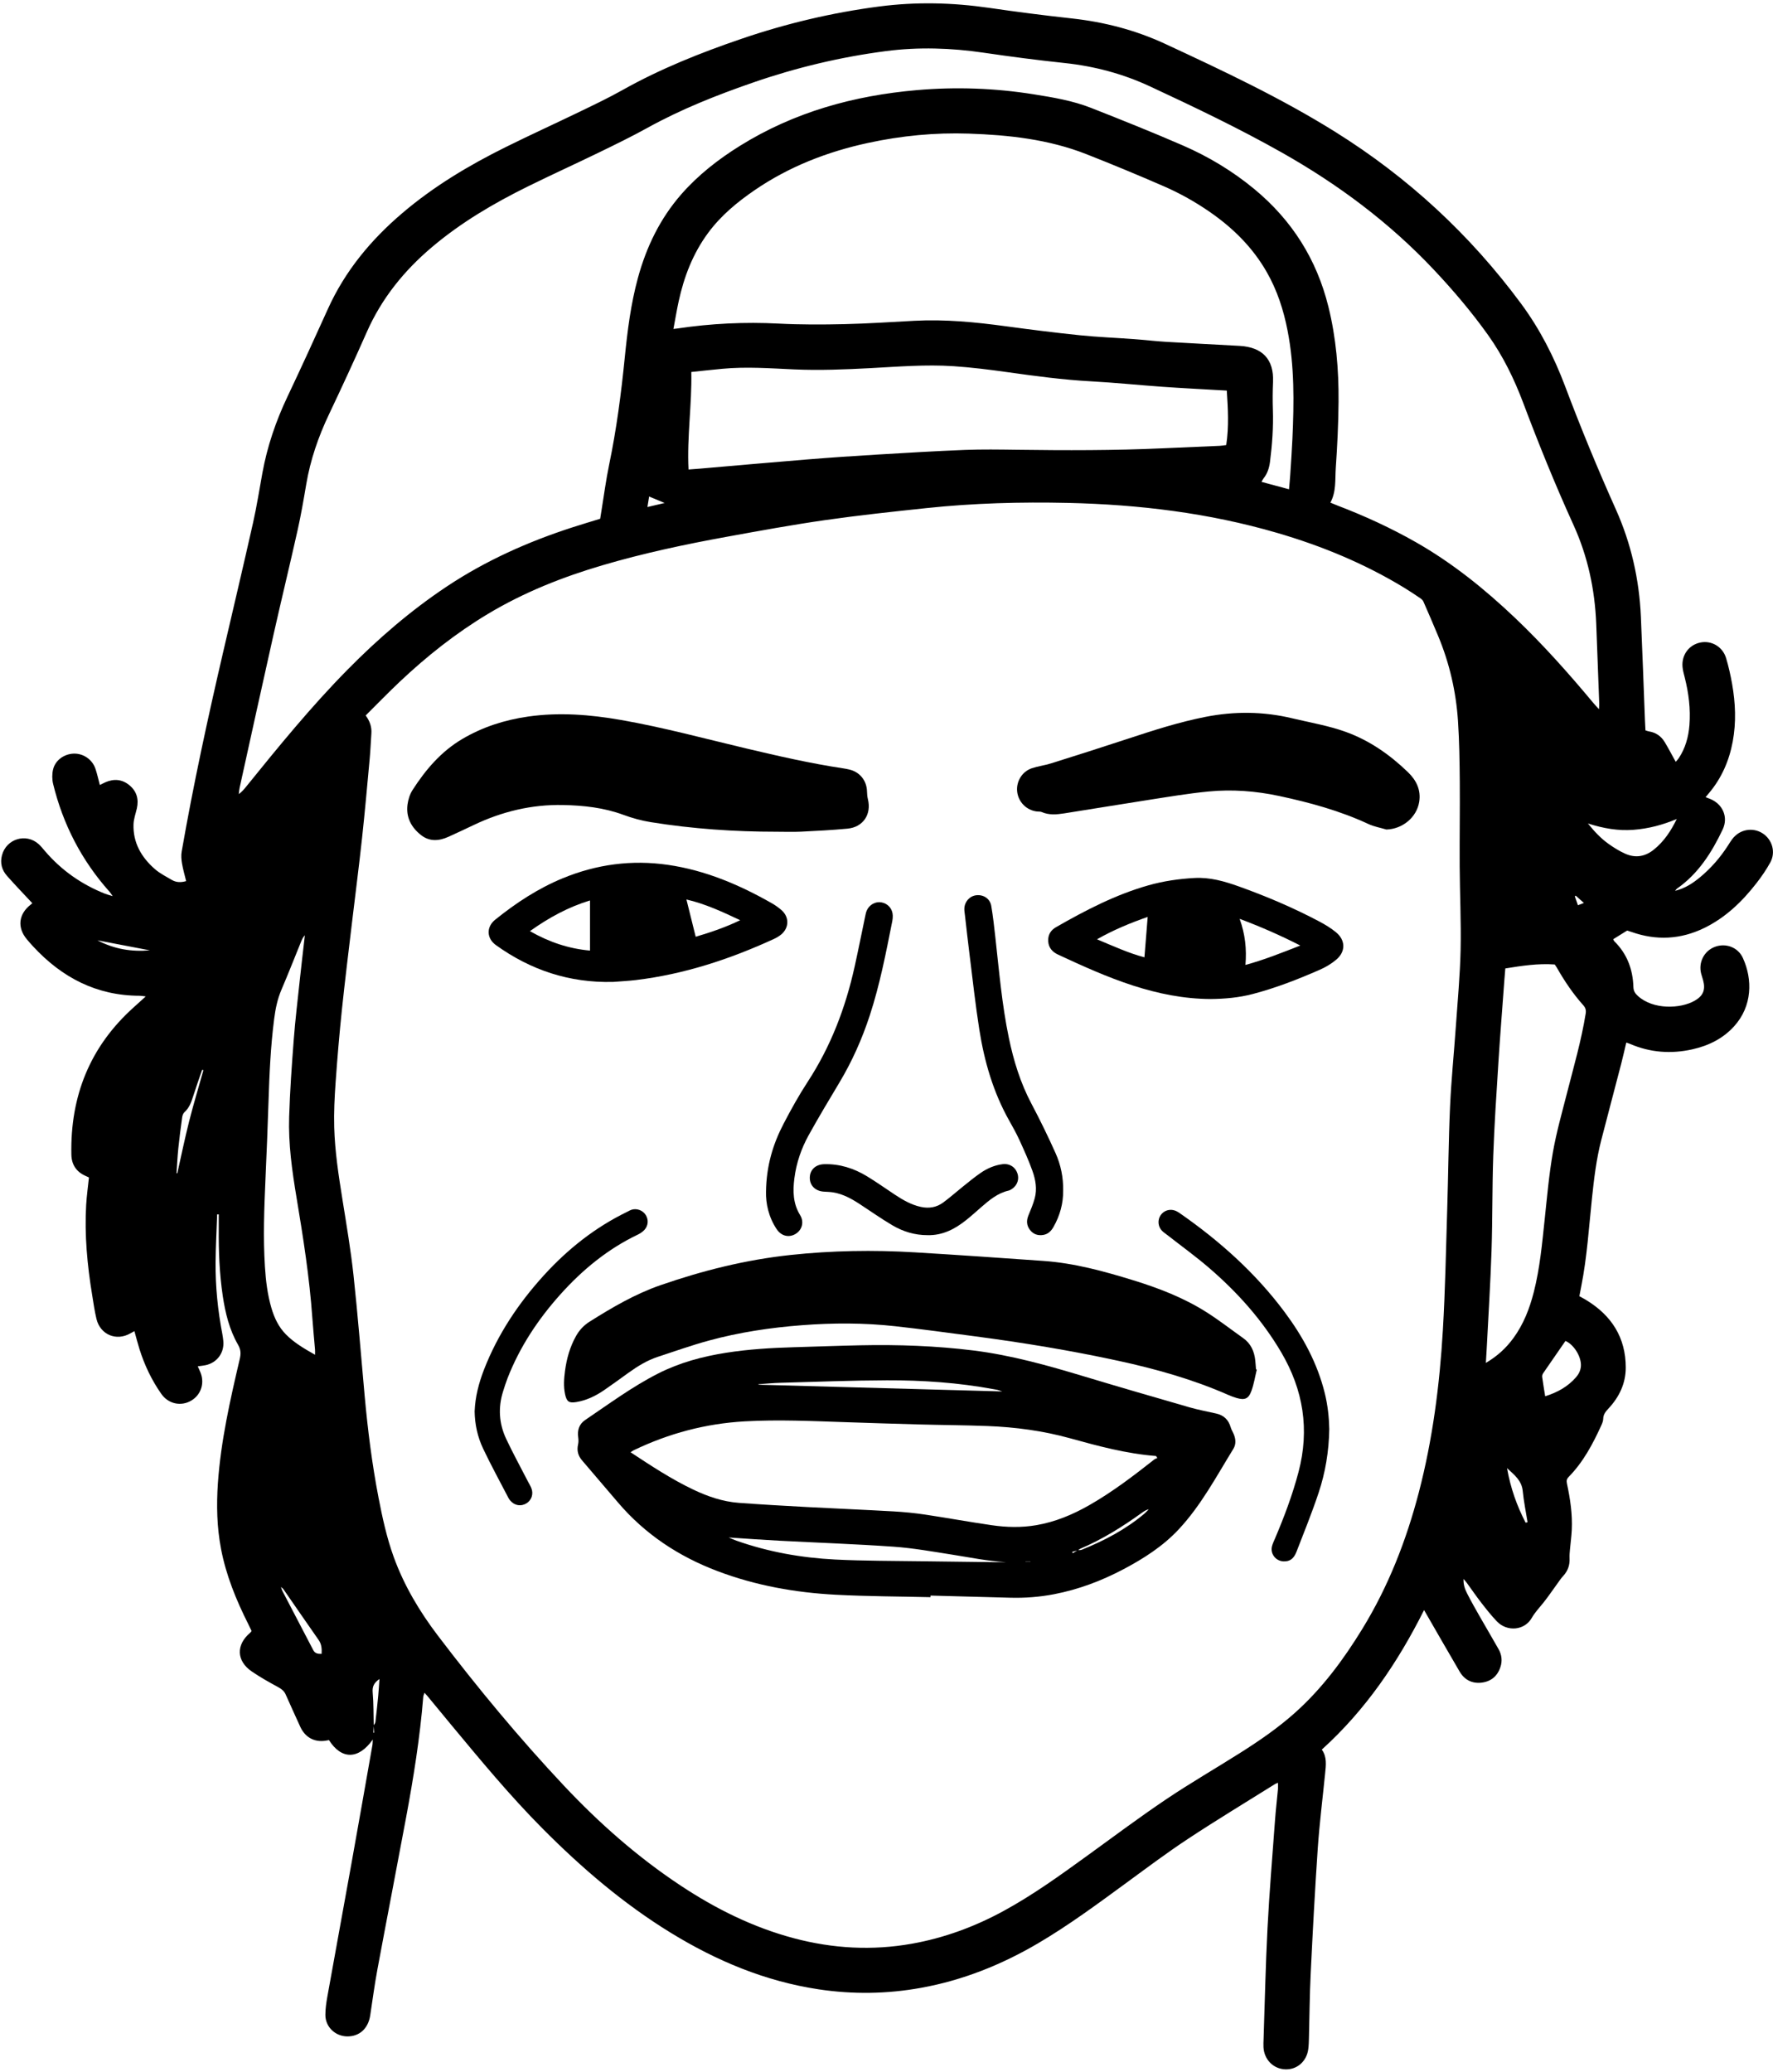
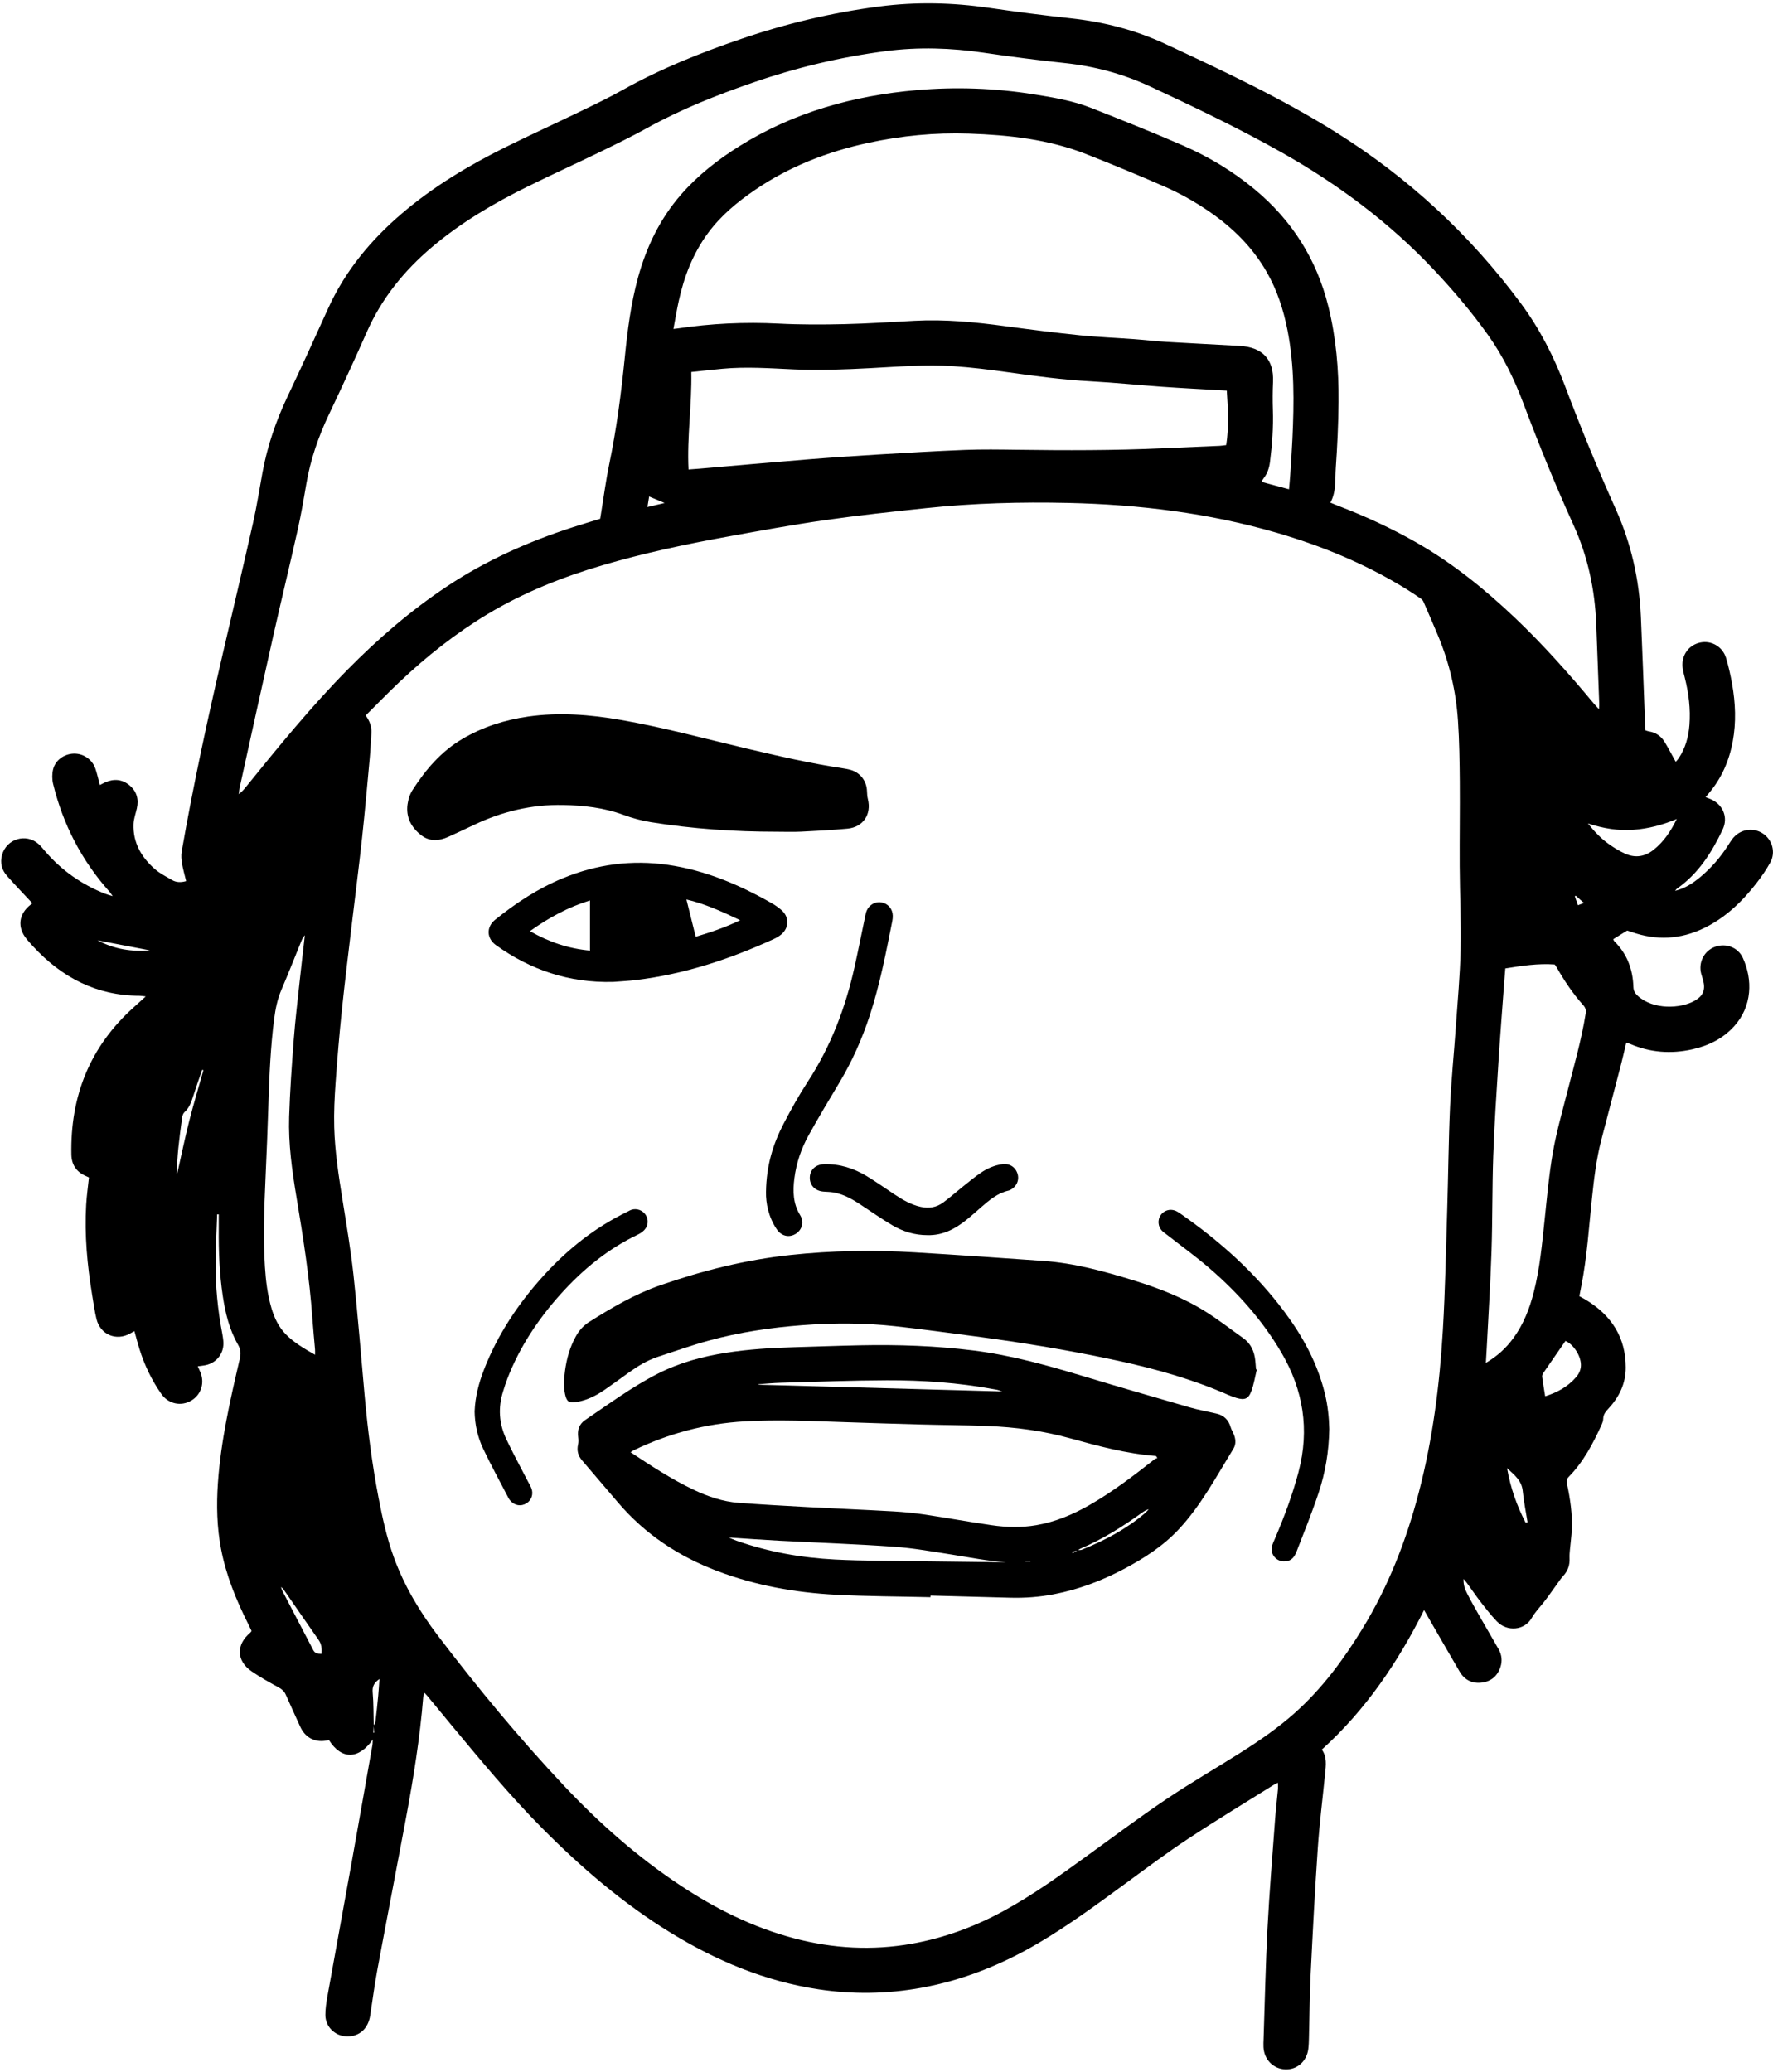
<svg xmlns="http://www.w3.org/2000/svg" width="392" height="458" viewBox="0 0 392 458" fill="none">
  <path d="M48.013 268.444C47.893 271.969 47.695 275.491 47.665 279.016C47.62 284.36 48.15 289.663 49.164 294.914C49.26 295.402 49.317 295.899 49.371 296.395C49.64 298.99 48.016 301.228 45.454 301.772C44.925 301.886 44.383 301.928 43.728 302.021C43.901 302.413 44.045 302.754 44.2 303.092C45.343 305.54 44.541 308.269 42.288 309.6C40.026 310.938 37.234 310.354 35.669 308.125C33.533 305.088 31.953 301.763 30.84 298.224C30.436 296.943 30.11 295.641 29.718 294.247C29.383 294.432 29.095 294.582 28.814 294.743C25.72 296.521 22.162 295.034 21.325 291.539C20.909 289.797 20.663 288.017 20.373 286.248C19.29 279.642 18.664 273.002 19.053 266.299C19.167 264.318 19.451 262.343 19.667 260.279C19.41 260.159 19.152 260.036 18.889 259.92C16.854 259.016 15.825 257.418 15.78 255.228C15.514 242.298 19.885 231.322 29.61 222.624C30.421 221.9 31.223 221.164 32.222 220.26C31.606 220.191 31.244 220.113 30.879 220.113C21.354 220.096 13.682 216.083 7.33 209.216C6.857 208.704 6.396 208.177 5.947 207.645C3.76 205.041 4.089 202.058 6.788 199.964C6.944 199.844 7.087 199.706 7.147 199.655C5.262 197.63 3.362 195.661 1.552 193.614C0.4 192.312 -0.025 190.765 0.445 189.021C1.417 185.415 5.771 184.093 8.548 186.591C9.062 187.055 9.499 187.611 9.951 188.141C13.592 192.387 18.039 195.499 23.228 197.561C23.671 197.737 24.14 197.848 24.921 198.087C24.55 197.576 24.407 197.336 24.224 197.13C18.057 190.23 13.931 182.252 11.743 173.282C11.495 172.258 11.495 171.073 11.743 170.053C12.243 168.018 14.203 166.654 16.303 166.588C18.425 166.522 20.418 167.883 21.109 169.957C21.486 171.085 21.738 172.255 22.076 173.527C22.542 173.294 22.913 173.087 23.302 172.919C25.206 172.094 27.025 172.249 28.629 173.587C30.233 174.924 30.717 176.678 30.256 178.704C29.993 179.865 29.559 181.023 29.52 182.192C29.38 186.274 31.262 189.5 34.23 192.1C35.337 193.069 36.702 193.752 37.985 194.506C38.928 195.059 39.963 195.116 41.157 194.766C40.84 193.461 40.466 192.19 40.245 190.891C40.098 190.026 40.017 189.099 40.167 188.246C42.758 173.374 45.969 158.631 49.386 143.93C51.585 134.472 53.821 125.022 55.951 115.549C56.771 111.907 57.345 108.212 58.016 104.537C59.087 98.669 60.99 93.089 63.548 87.7C66.6 81.266 69.563 74.785 72.495 68.295C76.286 59.902 82.002 53.025 88.959 47.101C95.91 41.179 103.687 36.538 111.835 32.502C117.277 29.805 122.81 27.289 128.28 24.644C131.416 23.127 134.57 21.625 137.607 19.919C145.979 15.215 154.851 11.681 163.909 8.587C173.834 5.197 183.99 2.788 194.4 1.433C202.515 0.377 210.597 0.562 218.688 1.738C224.751 2.621 230.828 3.405 236.917 4.069C244.117 4.853 251.038 6.645 257.585 9.685C270.416 15.643 283.219 21.66 295.248 29.174C311.335 39.222 325.015 51.864 336.293 67.11C340.446 72.721 343.588 78.882 346.039 85.387C349.498 94.573 353.238 103.64 357.254 112.595C360.635 120.136 362.425 128.074 362.79 136.321C363.128 143.939 363.388 151.561 363.687 159.182C363.717 159.921 363.762 160.66 363.801 161.453C364.1 161.543 364.325 161.636 364.555 161.672C366.081 161.911 367.254 162.713 368.041 164.009C368.891 165.409 369.642 166.869 370.492 168.398C370.692 168.162 370.962 167.901 371.162 167.596C372.631 165.379 373.319 162.904 373.523 160.283C373.798 156.719 373.361 153.221 372.488 149.768C372.293 148.996 372.069 148.221 371.997 147.434C371.757 144.789 373.403 142.56 375.917 142.033C378.385 141.516 380.869 142.94 381.629 145.474C382.186 147.33 382.61 149.236 382.952 151.145C383.706 155.391 383.891 159.655 383.095 163.931C382.302 168.18 380.633 172.013 377.832 175.331C377.61 175.592 377.392 175.858 377.093 176.214C377.5 176.37 377.805 176.48 378.107 176.603C380.902 177.743 382.162 180.643 380.872 183.359C378.457 188.452 375.483 193.141 370.743 196.451C370.632 196.528 370.561 196.666 370.348 196.92C372.589 196.361 374.313 195.212 375.917 193.877C378.311 191.887 380.33 189.559 382.018 186.944C382.341 186.441 382.652 185.927 383.014 185.451C384.621 183.33 387.488 182.8 389.687 184.2C391.827 185.565 392.655 188.36 391.408 190.631C390.525 192.241 389.472 193.773 388.344 195.224C385.163 199.314 381.485 202.857 376.755 205.152C371.557 207.672 366.237 207.935 360.794 206.035C360.465 205.921 360.133 205.822 359.747 205.7C358.762 206.313 357.754 206.939 356.673 207.612C356.763 207.779 356.817 207.968 356.937 208.088C359.75 210.861 361.015 214.293 361.135 218.174C361.162 219.066 361.512 219.599 362.149 220.176C365.516 223.216 371.497 223.022 374.687 221.206C376.554 220.14 377.12 218.803 376.551 216.693C376.422 216.212 376.255 215.742 376.126 215.263C375.462 212.761 376.752 210.215 379.13 209.308C381.536 208.393 384.247 209.374 385.333 211.741C387.527 216.52 387.422 222.417 383.421 226.843C380.917 229.614 377.718 231.161 374.148 231.96C369.45 233.01 364.842 232.669 360.387 230.751C360.165 230.655 359.929 230.586 359.561 230.458C359.178 232.062 358.84 233.6 358.445 235.123C356.982 240.763 355.483 246.392 354.025 252.035C352.939 256.245 352.43 260.548 351.976 264.86C351.293 271.35 350.886 277.873 349.618 284.289C349.474 285.016 349.336 285.743 349.187 286.521C349.716 286.817 350.195 287.068 350.656 287.347C356.279 290.752 359.45 295.632 359.444 302.311C359.441 305.806 358.011 308.792 355.65 311.327C355.028 311.997 354.477 312.634 354.462 313.631C354.453 314.109 354.253 314.606 354.049 315.055C352.164 319.199 350.04 323.197 346.811 326.485C346.356 326.949 346.32 327.368 346.446 327.958C347.167 331.327 347.679 334.726 347.511 338.188C347.442 339.627 347.236 341.061 347.11 342.5C347.053 343.137 346.988 343.781 347.02 344.415C347.101 345.941 346.655 347.249 345.605 348.374C345.135 348.877 344.755 349.463 344.348 350.02C343.292 351.465 342.296 352.961 341.174 354.352C340.306 355.43 339.369 356.408 338.66 357.647C337.071 360.424 333.217 360.768 330.958 358.413C329.719 357.123 328.606 355.702 327.505 354.287C326.404 352.871 325.392 351.387 324.336 349.936C324.145 349.673 323.92 349.43 323.582 349.023C323.519 350.328 323.905 351.312 324.369 352.228C325.27 354.002 326.257 355.732 327.242 357.461C328.597 359.84 330.003 362.192 331.344 364.577C332.029 365.801 332.182 367.129 331.742 368.479C331.072 370.535 329.611 371.728 327.496 371.953C325.431 372.171 323.774 371.31 322.72 369.511C320.105 365.047 317.535 360.552 314.854 355.905C309.079 367.414 301.969 377.955 292.244 386.744C293.42 388.368 293.157 390.212 292.974 392.043C292.424 397.546 291.732 403.04 291.352 408.554C290.718 417.803 290.233 427.061 289.781 436.319C289.551 441.047 289.524 445.787 289.398 450.521C289.378 451.317 289.357 452.119 289.258 452.909C288.923 455.632 286.804 457.508 284.204 457.427C281.535 457.346 279.485 455.275 279.347 452.508C279.318 451.912 279.347 451.311 279.371 450.712C279.65 442.54 279.814 434.366 280.239 426.203C280.655 418.192 281.325 410.194 281.912 402.19C282.076 399.954 282.343 397.725 282.546 395.493C282.585 395.068 282.552 394.637 282.552 394.084C282.268 394.2 282.085 394.251 281.93 394.347C275.511 398.366 269.024 402.279 262.701 406.448C258.004 409.545 253.497 412.935 248.952 416.259C242.596 420.909 236.271 425.595 229.466 429.59C221.405 434.321 212.85 437.744 203.628 439.41C196.112 440.769 188.577 440.877 181.013 439.74C169.19 437.965 158.424 433.45 148.304 427.241C137.831 420.817 128.576 412.881 119.941 404.189C112.726 396.926 106.218 389.048 99.686 381.187C97.933 379.077 96.197 376.959 94.45 374.843C94.297 374.658 94.126 374.484 93.848 374.182C93.725 374.589 93.597 374.843 93.576 375.107C92.852 384.107 91.415 393.009 89.764 401.876C87.684 413.04 85.515 424.186 83.441 435.35C82.812 438.728 82.367 442.139 81.846 445.536C81.403 448.426 79.422 450.207 76.705 450.144C74.072 450.081 71.93 448.013 71.939 445.377C71.942 444.04 72.136 442.693 72.373 441.373C74.156 431.421 75.987 421.478 77.774 411.529C79.315 402.95 80.82 394.368 82.334 385.783C82.4 385.418 82.385 385.038 82.418 384.523C79.264 388.982 75.505 389.006 72.732 384.649C72.477 384.694 72.193 384.754 71.909 384.793C69.446 385.14 67.429 384.003 66.373 381.669C65.305 379.311 64.216 376.962 63.174 374.592C62.833 373.814 62.289 373.371 61.547 372.967C59.539 371.872 57.528 370.756 55.646 369.463C52.232 367.114 52.16 363.545 55.358 360.876C55.43 360.816 55.475 360.72 55.619 360.522C55.397 360.062 55.155 359.532 54.895 359.011C52.22 353.697 49.981 348.227 48.862 342.347C47.953 337.563 47.842 332.739 48.174 327.904C48.814 318.574 50.882 309.483 53.004 300.414C53.285 299.211 53.246 298.325 52.621 297.239C50.709 293.915 49.814 290.231 49.251 286.464C48.515 281.521 48.324 276.545 48.366 271.553C48.375 270.518 48.366 269.48 48.366 268.444C48.246 268.444 48.123 268.444 48.004 268.441L48.013 268.444ZM82.606 381.391C82.744 381.148 82.971 380.918 83.001 380.663C83.231 378.742 83.435 376.815 83.618 374.888C83.731 373.694 83.8 372.497 83.899 371.145C82.684 371.971 82.277 372.812 82.397 374.134C82.612 376.549 82.558 378.985 82.627 381.426L82.528 383.003C82.594 383.003 82.66 383.003 82.726 383.003C82.684 382.468 82.645 381.929 82.603 381.393L82.606 381.391ZM80.853 158.15C81.816 159.484 82.208 160.738 82.109 162.141C81.981 163.982 81.909 165.825 81.741 167.662C81.203 173.518 80.685 179.374 80.051 185.218C79.374 191.457 78.567 197.683 77.827 203.916C77.067 210.347 76.263 216.774 75.589 223.216C75.033 228.567 74.578 233.932 74.198 239.3C73.967 242.579 73.803 245.877 73.893 249.159C74.039 254.542 74.868 259.866 75.718 265.183C76.607 270.74 77.552 276.299 78.16 281.889C79.12 290.755 79.814 299.651 80.622 308.532C81.31 316.078 82.25 323.589 83.686 331.031C84.545 335.48 85.506 339.915 87.056 344.188C89.354 350.522 92.783 356.255 96.837 361.585C105.593 373.096 114.815 384.23 124.728 394.769C132.502 403.034 140.979 410.514 150.465 416.792C158.239 421.939 166.5 426.053 175.552 428.453C184.155 430.736 192.856 431.215 201.626 429.653C208.793 428.375 215.54 425.879 221.932 422.393C228.425 418.851 234.401 414.533 240.376 410.206C246.148 406.026 251.858 401.753 257.764 397.776C263.132 394.161 268.752 390.918 274.225 387.456C278.483 384.763 282.627 381.911 286.388 378.539C292.349 373.195 297.05 366.836 301.206 360.056C306.954 350.678 310.913 340.546 313.684 329.933C316.754 318.17 318.295 306.168 319.007 294.067C319.531 285.213 319.692 276.338 319.967 267.469C320.204 259.848 320.258 252.217 320.599 244.602C320.865 238.68 321.47 232.774 321.882 226.858C322.274 221.242 322.804 215.625 322.93 210C323.064 203.827 322.762 197.642 322.726 191.463C322.69 185.233 322.798 179 322.747 172.77C322.708 168.287 322.648 163.796 322.349 159.323C321.918 152.871 320.476 146.62 317.99 140.633C316.921 138.063 315.817 135.507 314.698 132.958C314.569 132.665 314.273 132.41 313.998 132.225C312.801 131.417 311.601 130.609 310.365 129.861C301.58 124.529 292.16 120.648 282.319 117.781C267.247 113.388 251.798 111.521 236.145 111.168C225.672 110.932 215.208 111.216 204.783 112.32C197.306 113.113 189.822 113.912 182.377 114.977C175.133 116.016 167.928 117.338 160.725 118.646C151.464 120.327 142.26 122.287 133.22 124.947C124.351 127.557 115.805 130.947 107.852 135.72C100.769 139.972 94.336 145.076 88.339 150.738C85.808 153.129 83.384 155.633 80.85 158.15H80.853ZM353.526 156.776C353.556 156.187 353.594 155.861 353.582 155.534C353.364 149.658 353.152 143.781 352.918 137.904C352.613 130.307 351.054 122.997 347.894 116.051C343.87 107.206 340.219 98.212 336.796 89.118C334.791 83.789 332.304 78.687 328.98 74.028C325.353 68.947 321.32 64.199 317.047 59.659C307.229 49.222 295.871 40.763 283.429 33.734C273.97 28.39 264.168 23.716 254.326 19.129C248.327 16.331 242.01 14.635 235.4 13.934C229.41 13.303 223.428 12.522 217.467 11.648C210.271 10.592 203.093 10.359 195.866 11.298C185.851 12.6 176.087 14.931 166.554 18.225C158.499 21.008 150.593 24.138 143.11 28.279C139.627 30.206 136.039 31.951 132.457 33.692C127.218 36.239 121.909 38.645 116.685 41.224C109.159 44.937 101.954 49.171 95.515 54.614C89.336 59.836 84.377 65.967 81.086 73.424C78.393 79.528 75.586 85.587 72.726 91.614C70.383 96.551 68.62 101.65 67.708 107.048C67.136 110.435 66.55 113.825 65.802 117.177C64.075 124.903 62.202 132.599 60.466 140.322C57.932 151.594 55.463 162.88 52.974 174.161C52.875 174.61 52.851 175.077 52.791 175.538C53.485 175.035 53.955 174.472 54.416 173.901C61.597 165.023 68.806 156.175 76.837 148.033C83.576 141.198 90.802 134.951 98.806 129.63C107.415 123.909 116.757 119.741 126.565 116.569C128.594 115.914 130.638 115.306 132.697 114.672C132.786 114.116 132.864 113.628 132.942 113.14C133.513 109.651 133.965 106.138 134.686 102.679C136.314 94.863 137.338 86.97 138.134 79.031C138.729 73.083 139.471 67.152 141.06 61.362C142.933 54.539 145.943 48.313 150.623 42.956C154.364 38.678 158.801 35.221 163.604 32.232C175.576 24.779 188.766 21.131 202.704 19.922C211.333 19.174 219.936 19.479 228.491 20.838C232.821 21.526 237.165 22.247 241.259 23.86C248.066 26.541 254.865 29.255 261.573 32.175C267.253 34.65 272.546 37.84 277.343 41.81C285.637 48.678 291.104 57.307 293.698 67.777C295.413 74.698 296.002 81.736 295.946 88.825C295.907 93.705 295.67 98.592 295.332 103.463C295.156 106.006 295.47 108.655 294.141 111.108C294.749 111.357 295.245 111.569 295.748 111.764C301.712 114.044 307.502 116.698 313.052 119.858C321.116 124.451 328.277 130.229 334.983 136.602C341.171 142.485 346.832 148.856 352.293 155.406C352.628 155.81 352.993 156.187 353.52 156.77L353.526 156.776ZM284.994 108.152C285.09 107.027 285.191 106.042 285.257 105.055C285.431 102.371 285.622 99.684 285.745 96.997C286.113 88.972 286.218 80.952 284.662 73.014C283.776 68.49 282.367 64.151 280.063 60.129C276.93 54.653 272.564 50.356 267.408 46.801C264.24 44.617 260.888 42.735 257.375 41.203C251.672 38.719 245.924 36.329 240.134 34.057C231.815 30.793 223.048 29.838 214.209 29.536C206.713 29.279 199.28 30.003 191.937 31.589C182.94 33.534 174.493 36.807 166.862 42.026C162.981 44.683 159.385 47.66 156.56 51.484C153.212 56.021 151.24 61.144 150.052 66.598C149.621 68.576 149.295 70.575 148.891 72.715C149.334 72.664 149.567 72.643 149.8 72.607C157.215 71.5 164.654 71.141 172.156 71.53C176.979 71.778 181.824 71.763 186.653 71.652C191.833 71.536 197.009 71.186 202.183 70.91C208.933 70.551 215.618 71.201 222.297 72.107C227.773 72.849 233.258 73.543 238.754 74.109C242.716 74.516 246.705 74.665 250.682 74.959C253.066 75.135 255.442 75.422 257.83 75.566C263.252 75.892 268.68 76.144 274.102 76.458C279.081 76.745 281.684 79.399 281.457 84.45C281.364 86.488 281.352 88.538 281.421 90.578C281.55 94.426 281.277 98.248 280.793 102.06C280.619 103.415 280.227 104.684 279.347 105.767C279.177 105.977 279.069 106.24 278.914 106.518C280.936 107.063 282.854 107.58 284.997 108.158L284.994 108.152ZM152.221 103.783C153.185 103.711 154.022 103.655 154.86 103.583C162.703 102.909 170.546 102.2 178.391 101.566C183.556 101.147 188.73 100.797 193.903 100.486C200.37 100.097 206.839 99.711 213.311 99.456C217.144 99.307 220.986 99.367 224.825 99.421C235.595 99.567 246.358 99.588 257.121 99.094C261.304 98.903 265.487 98.738 269.67 98.553C270.149 98.532 270.622 98.442 271.11 98.382C271.735 94.277 271.496 90.33 271.235 86.338C270.685 86.308 270.293 86.29 269.898 86.266C265.619 86.015 261.337 85.803 257.061 85.501C251.792 85.129 246.534 84.582 241.262 84.295C235.032 83.957 228.868 83.128 222.701 82.26C218.757 81.706 214.795 81.213 210.825 80.946C204.696 80.533 198.571 81.054 192.449 81.377C186.824 81.673 181.204 81.907 175.564 81.655C170.291 81.419 165.007 81.024 159.726 81.518C157.461 81.73 155.198 81.985 152.846 82.227C152.99 89.471 151.868 96.536 152.227 103.777L152.221 103.783ZM328.519 301.267C331.114 299.738 333.02 297.945 334.594 295.797C336.838 292.733 338.181 289.265 339.112 285.62C340.473 280.291 340.958 274.833 341.536 269.384C342.056 264.483 342.487 259.557 343.337 254.71C344.118 250.258 345.366 245.886 346.485 241.499C347.963 235.712 349.633 229.973 350.584 224.06C350.71 223.273 350.545 222.756 350.04 222.19C347.768 219.656 345.889 216.843 344.205 213.893C344.061 213.641 343.885 213.411 343.741 213.198C340.01 212.932 336.44 213.489 332.816 214.072C332.738 215.006 332.664 215.843 332.604 216.684C332.158 222.795 331.667 228.905 331.278 235.018C330.844 241.828 330.392 248.642 330.15 255.461C329.902 262.481 330 269.516 329.767 276.539C329.528 283.708 329.07 290.869 328.705 298.035C328.654 299.019 328.591 300.004 328.516 301.267H328.519ZM69.656 299.474C69.656 298.921 69.677 298.624 69.653 298.337C69.458 296.006 69.222 293.675 69.057 291.341C68.426 282.388 67.034 273.54 65.559 264.698C64.575 258.8 63.74 252.864 63.928 246.87C64.108 241.2 64.506 235.53 64.94 229.871C65.278 225.455 65.808 221.053 66.28 216.645C66.633 213.339 67.028 210.038 67.405 206.735C67.046 207.118 66.816 207.549 66.633 207.995C65.167 211.589 63.755 215.206 62.226 218.776C61.331 220.867 60.894 223.037 60.61 225.266C59.829 231.352 59.557 237.469 59.362 243.594C59.186 249.27 58.946 254.943 58.695 260.617C58.411 267.089 58.159 273.561 58.575 280.034C58.773 283.113 59.138 286.183 60.017 289.16C60.661 291.338 61.606 293.343 63.228 294.983C65.032 296.808 67.211 298.083 69.653 299.471L69.656 299.474ZM370.722 181.034C367.631 182.345 364.477 183.174 361.177 183.428C357.823 183.686 354.57 183.147 351.081 182.028C352.544 183.85 353.918 185.292 355.53 186.459C356.73 187.327 358.017 188.132 359.367 188.728C361.599 189.715 363.729 189.359 365.656 187.806C367.915 185.99 369.459 183.641 370.722 181.034ZM341.628 308.643C344.384 307.784 346.634 306.503 348.43 304.465C349.04 303.771 349.438 302.984 349.522 302.06C349.71 299.965 347.975 297.194 346.114 296.413C344.459 298.804 342.816 301.162 341.195 303.535C341.042 303.759 340.928 304.091 340.964 304.349C341.147 305.725 341.383 307.093 341.628 308.64V308.643ZM62.106 350.792C62.268 351.234 62.328 351.465 62.432 351.668C64.703 356.025 66.987 360.376 69.249 364.739C69.668 365.546 70.317 365.594 71.11 365.576C71.17 364.409 71.086 363.422 70.439 362.503C67.818 358.763 65.233 354.996 62.627 351.243C62.552 351.136 62.42 351.064 62.103 350.795L62.106 350.792ZM39.027 259.333C39.087 259.333 39.146 259.333 39.206 259.336C40.068 255.512 40.855 251.67 41.816 247.873C42.776 244.081 43.913 240.332 44.972 236.565C44.88 236.535 44.787 236.505 44.691 236.475C44.018 238.444 43.315 240.404 42.686 242.385C42.276 243.681 41.834 244.913 40.771 245.859C40.481 246.116 40.325 246.619 40.269 247.032C39.957 249.297 39.658 251.565 39.425 253.839C39.239 255.662 39.152 257.496 39.024 259.327L39.027 259.333ZM337.308 336.587C337.448 336.551 337.589 336.516 337.732 336.48C337.367 334.182 336.895 331.895 336.667 329.585C336.44 327.272 334.848 326.049 333.196 324.529C333.968 328.921 335.369 332.85 337.308 336.587ZM33.144 210.077C29.281 209.338 25.573 208.626 21.543 207.857C25.352 209.838 29.095 210.416 33.144 210.077ZM143.52 109.753C143.406 110.453 143.292 111.165 143.143 112.078C144.534 111.752 145.704 111.476 146.946 111.186C145.77 110.695 144.74 110.264 143.52 109.756V109.753ZM348.388 197.986C348.322 198.037 348.253 198.084 348.187 198.135C348.403 198.758 348.621 199.383 348.87 200.104C349.336 199.925 349.678 199.793 350.189 199.598C349.504 198.985 348.947 198.485 348.388 197.989V197.986Z" fill="black" />
  <path d="M205.723 353.054C198.748 352.89 191.764 352.881 184.801 352.516C175.86 352.049 167.102 350.49 158.675 347.309C150.073 344.059 142.631 339.158 136.64 332.129C133.989 329.017 131.32 325.923 128.678 322.805C127.825 321.8 127.496 320.654 127.804 319.322C127.924 318.808 127.915 318.239 127.84 317.713C127.616 316.136 128.052 314.786 129.363 313.903C134.644 310.334 139.779 306.527 145.485 303.625C150.24 301.207 155.321 299.843 160.563 299.023C165.498 298.251 170.468 297.949 175.453 297.805C180.387 297.664 185.318 297.476 190.253 297.374C198.583 297.204 206.899 297.491 215.175 298.517C223.563 299.555 231.657 301.836 239.721 304.265C247.441 306.593 255.185 308.84 262.935 311.073C264.895 311.638 266.905 312.012 268.898 312.461C270.562 312.835 271.612 313.829 272.088 315.468C272.223 315.938 272.474 316.372 272.684 316.821C273.222 317.973 273.348 319.203 272.684 320.274C268.922 326.375 265.562 332.752 260.616 338.051C257.133 341.782 252.902 344.49 248.434 346.854C243.566 349.43 238.458 351.361 233.033 352.402C229.84 353.015 226.618 353.264 223.368 353.174C217.491 353.009 211.611 352.857 205.735 352.701C205.732 352.818 205.729 352.937 205.726 353.054H205.723ZM238.299 342.659C238.59 342.632 238.907 342.671 239.167 342.569C244.164 340.558 248.892 338.072 253.036 334.58C253.38 334.29 253.674 333.943 253.991 333.622C253.398 333.763 252.953 334.05 252.522 334.361C248.201 337.47 243.712 340.286 238.793 342.369C238.623 342.441 238.485 342.584 238.332 342.695C237.907 342.812 237.483 342.925 237.058 343.042C237.1 343.141 237.141 343.239 237.183 343.338C237.557 343.111 237.928 342.883 238.302 342.659H238.299ZM255.879 322.285C255.783 322.141 255.687 321.994 255.592 321.851C249.099 321.345 242.851 319.666 236.615 317.937C230.627 316.279 224.514 315.459 218.326 315.223C213.296 315.031 208.26 315.007 203.227 314.873C197.745 314.726 192.266 314.547 186.788 314.364C179.415 314.119 172.054 313.772 164.669 314.188C156.033 314.675 147.882 316.842 140.114 320.576C139.905 320.678 139.719 320.827 139.417 321.022C143.962 324.02 148.406 326.95 153.229 329.251C156.446 330.786 159.785 331.941 163.355 332.204C168.376 332.575 173.4 332.859 178.427 333.129C184.798 333.473 191.174 333.73 197.542 334.092C199.876 334.224 202.216 334.454 204.529 334.798C209.454 335.534 214.352 336.435 219.281 337.147C222.542 337.62 225.825 337.701 229.107 337.141C233.29 336.426 237.129 334.825 240.786 332.743C245.912 329.822 250.586 326.255 255.209 322.614C255.4 322.464 255.655 322.395 255.882 322.288L255.879 322.285ZM161.12 339.861C161.829 340.157 162.323 340.391 162.835 340.57C169.884 343.057 177.185 344.353 184.615 344.73C191.126 345.059 197.659 345.017 204.182 345.119C209.31 345.199 214.439 345.25 219.568 345.313C220.51 345.325 221.456 345.313 222.399 345.313C218.371 345.083 214.433 344.263 210.465 343.643C206.189 342.976 201.911 342.201 197.602 341.899C189.157 341.304 180.689 341.016 172.236 340.57C168.61 340.379 164.986 340.11 161.126 339.861H161.12ZM167.685 305.986L167.721 306.088C185.615 306.581 203.505 307.078 221.591 307.578C221.13 307.425 220.855 307.317 220.57 307.246C220.283 307.171 219.984 307.132 219.691 307.078C211.875 305.63 203.975 305.088 196.049 305.115C188.23 305.142 180.411 305.45 172.592 305.663C170.956 305.708 169.322 305.875 167.685 305.986ZM227.832 345.259C227.832 345.259 227.832 345.232 227.832 345.22H226.722C226.722 345.22 226.722 345.247 226.722 345.259H227.832Z" fill="black" />
  <path d="M277.872 302.736C277.486 304.322 277.232 305.956 276.675 307.479C276.035 309.238 275.182 309.546 273.381 309.017C272.761 308.834 272.154 308.604 271.561 308.344C263.776 304.923 255.64 302.628 247.354 300.827C236.833 298.541 226.223 296.796 215.552 295.39C209.675 294.615 203.799 293.81 197.907 293.158C191.052 292.401 184.178 292.41 177.302 292.936C170.33 293.469 163.436 294.501 156.691 296.342C152.903 297.374 149.193 298.696 145.458 299.92C143.068 300.704 140.949 302.015 138.92 303.475C137.14 304.756 135.374 306.054 133.564 307.293C131.7 308.568 129.695 309.549 127.433 309.92C125.799 310.19 125.294 309.846 124.937 308.206C124.563 306.47 124.695 304.735 124.925 302.999C125.288 300.309 126.009 297.733 127.343 295.351C128.082 294.029 129.061 292.966 130.38 292.137C135.365 289.002 140.428 286.03 146.024 284.091C155.369 280.851 164.908 278.469 174.771 277.412C183.918 276.431 193.077 276.281 202.246 276.829C211.749 277.398 221.246 278.056 230.741 278.729C237.545 279.211 244.08 281.009 250.562 283.005C256.19 284.741 261.684 286.856 266.681 290.016C269.497 291.796 272.136 293.855 274.856 295.785C276.567 297 277.324 298.726 277.537 300.749C277.606 301.392 277.642 302.039 277.693 302.685C277.755 302.703 277.815 302.721 277.878 302.739L277.872 302.736Z" fill="black" />
  <path d="M171.71 183.854C162.38 183.857 153.095 183.216 143.881 181.735C141.832 181.406 139.788 180.843 137.837 180.122C133.516 178.53 129.061 178.04 124.498 177.947C117.526 177.803 110.976 179.395 104.719 182.378C102.878 183.258 101.029 184.123 99.171 184.964C97.091 185.906 94.991 186.086 93.097 184.602C90.927 182.902 89.725 180.646 90.102 177.83C90.248 176.726 90.619 175.553 91.218 174.622C94.099 170.143 97.507 166.136 102.166 163.378C106.682 160.702 111.58 159.137 116.763 158.395C123.651 157.411 130.479 157.959 137.281 159.146C146.604 160.774 155.734 163.255 164.935 165.433C172.057 167.118 179.184 168.758 186.428 169.844C186.871 169.91 187.311 169.996 187.748 170.098C190.079 170.628 191.617 172.531 191.686 174.91C191.704 175.496 191.749 176.098 191.889 176.663C192.715 180.009 190.836 182.845 187.386 183.171C183.966 183.494 180.531 183.671 177.099 183.839C175.309 183.925 173.511 183.854 171.718 183.854H171.71Z" fill="black" />
-   <path d="M306.511 183.363C305.185 182.968 303.788 182.725 302.546 182.148C296.23 179.206 289.575 177.399 282.794 175.948C277.636 174.847 272.423 174.452 267.193 174.96C262.737 175.391 258.312 176.142 253.886 176.828C247.689 177.785 241.504 178.829 235.307 179.793C233.634 180.053 231.941 180.218 230.301 179.497C229.999 179.362 229.616 179.419 229.269 179.38C226.953 179.117 225.133 177.279 224.888 174.963C224.652 172.737 225.986 170.532 228.153 169.814C229.517 169.362 230.974 169.185 232.348 168.754C237.994 166.98 243.641 165.191 249.263 163.335C254.936 161.465 260.613 159.628 266.49 158.47C272.941 157.198 279.35 157.252 285.751 158.79C289.668 159.73 293.653 160.388 297.465 161.756C302.774 163.659 307.271 166.812 311.29 170.687C313.127 172.459 314.204 174.604 313.776 177.258C313.223 180.694 310.063 183.273 306.514 183.366L306.511 183.363Z" fill="black" />
  <path d="M135.506 217.053C125.943 217.289 117.352 214.464 109.626 208.899C107.573 207.418 107.496 204.904 109.465 203.315C114.058 199.611 118.95 196.388 124.435 194.132C131.921 191.05 139.668 190.012 147.7 191.179C155.958 192.378 163.475 195.58 170.659 199.671C171.392 200.087 172.09 200.586 172.73 201.134C174.528 202.663 174.519 205.06 172.712 206.571C172.221 206.981 171.647 207.31 171.063 207.579C161.326 212.041 151.249 215.362 140.569 216.643C138.89 216.843 137.194 216.921 135.506 217.056V217.053ZM117.164 205.829C121.431 208.261 125.742 209.707 130.443 210.126V199.045C125.695 200.488 121.401 202.807 117.164 205.829ZM153.816 207.07C157.095 206.098 160.336 205.009 163.654 203.411C159.63 201.508 155.845 199.772 151.766 198.83C152.46 201.622 153.116 204.261 153.816 207.073V207.07Z" fill="black" />
-   <path d="M267.617 220.832C261.738 220.802 256.049 219.653 250.481 217.849C244.79 216.005 239.353 213.537 233.94 211.02C232.674 210.431 231.839 209.506 231.752 208.064C231.671 206.693 232.282 205.637 233.455 204.967C239.984 201.224 246.639 197.759 253.931 195.694C257.252 194.754 260.64 194.27 264.081 194.078C267.495 193.89 270.691 194.799 273.841 195.924C279.985 198.121 285.981 200.67 291.75 203.728C293.019 204.401 294.27 205.164 295.377 206.071C297.498 207.81 297.552 210.332 295.463 212.109C294.383 213.031 293.103 213.791 291.798 214.363C286.968 216.481 282.055 218.399 276.941 219.734C273.892 220.53 270.768 220.805 267.62 220.835L267.617 220.832ZM274.081 203.112C275.311 206.553 275.652 209.781 275.361 213.297C279.539 212.163 283.348 210.622 287.492 209.009C283.016 206.729 278.77 204.871 274.081 203.109V203.112ZM253.745 202.684C249.957 204.006 246.244 205.526 242.542 207.63C246.184 209.156 249.538 210.697 253.03 211.613C253.27 208.606 253.5 205.742 253.745 202.684Z" fill="black" />
  <path d="M293.896 315.845C293.815 320.863 293.025 325.534 291.52 330.034C290.054 334.418 288.318 338.715 286.642 343.027C286.02 344.625 285.104 345.202 283.74 345.136C282.04 345.053 280.811 343.449 281.229 341.8C281.376 341.225 281.639 340.681 281.876 340.13C283.925 335.319 285.766 330.438 287.1 325.366C289.569 315.992 288.16 307.233 283.27 298.927C279.078 291.802 273.65 285.734 267.435 280.366C264.425 277.765 261.184 275.432 258.048 272.975C257.656 272.67 257.229 272.394 256.887 272.038C255.996 271.108 255.903 269.63 256.624 268.597C257.33 267.586 258.62 267.167 259.796 267.601C260.164 267.735 260.514 267.948 260.837 268.172C269.646 274.297 277.573 281.374 284.009 290.01C288.058 295.444 291.263 301.318 292.899 307.957C293.561 310.63 293.842 313.35 293.893 315.842L293.896 315.845Z" fill="black" />
  <path d="M169.358 263.456C169.441 257.61 170.931 252.828 173.286 248.325C174.923 245.195 176.644 242.089 178.574 239.135C183.684 231.311 186.94 222.759 188.951 213.686C189.78 209.943 190.525 206.182 191.312 202.432C191.393 202.043 191.473 201.648 191.629 201.286C192.189 199.979 193.571 199.225 194.896 199.47C196.345 199.736 197.359 200.921 197.386 202.405C197.392 202.8 197.362 203.207 197.284 203.593C195.884 210.625 194.531 217.666 192.29 224.497C190.591 229.677 188.391 234.617 185.588 239.297C183.284 243.142 180.979 246.987 178.807 250.907C177.155 253.884 176.057 257.098 175.629 260.497C175.273 263.304 175.324 266.042 176.895 268.591C177.844 270.132 177.326 271.895 175.893 272.759C174.438 273.636 172.751 273.247 171.721 271.715C169.905 269.007 169.304 265.967 169.358 263.456Z" fill="black" />
-   <path d="M235.056 263.211C235.086 265.985 234.358 268.693 232.919 271.218C232.402 272.125 231.713 272.813 230.642 272.984C229.469 273.169 228.458 272.834 227.722 271.877C226.953 270.877 226.908 269.8 227.39 268.636C227.901 267.403 228.425 266.161 228.772 264.878C229.326 262.834 228.96 260.778 228.275 258.851C227.443 256.511 226.408 254.243 225.376 251.981C224.714 250.533 223.933 249.135 223.149 247.747C219.601 241.454 217.626 234.629 216.516 227.552C215.657 222.094 215.061 216.592 214.373 211.107C213.999 208.141 213.673 205.17 213.329 202.199C213.278 201.753 213.2 201.307 213.212 200.861C213.254 199.311 214.379 198.066 215.848 197.896C217.446 197.713 218.883 198.638 219.161 200.248C219.547 202.504 219.798 204.787 220.052 207.064C220.887 214.539 221.513 222.04 223.051 229.422C224.101 234.464 225.597 239.342 228.024 243.929C229.93 247.537 231.728 251.209 233.392 254.934C234.532 257.493 235.107 260.24 235.059 263.211H235.056Z" fill="black" />
  <path d="M104.943 311.898C105.066 308.783 105.859 305.707 107.02 302.724C110.06 294.92 114.635 288.077 120.245 281.91C125.524 276.108 131.583 271.308 138.672 267.867C138.986 267.715 139.285 267.526 139.614 267.418C140.781 267.041 142.089 267.526 142.753 268.552C143.418 269.579 143.349 270.931 142.475 271.871C142.08 272.296 141.559 272.649 141.033 272.9C134.363 276.087 128.773 280.683 123.878 286.147C118.959 291.641 114.922 297.718 112.226 304.624C111.846 305.597 111.532 306.596 111.221 307.592C110.096 311.174 110.329 314.705 111.918 318.074C113.402 321.222 115.078 324.28 116.67 327.377C116.942 327.907 117.265 328.419 117.484 328.969C117.998 330.265 117.514 331.644 116.356 332.335C115.171 333.042 113.77 332.808 112.846 331.737C112.684 331.549 112.531 331.345 112.418 331.127C110.539 327.506 108.576 323.924 106.825 320.241C105.601 317.664 104.976 314.882 104.934 311.892L104.943 311.898Z" fill="black" />
  <path d="M205.088 273.029C202.275 273.041 199.66 272.248 197.275 270.835C194.837 269.393 192.512 267.759 190.142 266.203C188.299 264.994 186.393 263.929 184.178 263.573C183.493 263.462 182.793 263.456 182.099 263.406C180.205 263.268 178.981 261.996 179.044 260.234C179.103 258.543 180.354 257.397 182.203 257.343C185.645 257.248 188.795 258.253 191.698 260.021C193.78 261.287 195.77 262.702 197.805 264.049C199.594 265.234 201.423 266.305 203.565 266.778C205.387 267.179 207.06 266.901 208.532 265.817C210.052 264.698 211.465 263.433 212.94 262.254C214.224 261.23 215.489 260.177 216.842 259.252C218.287 258.262 219.897 257.565 221.656 257.34C223.29 257.131 224.631 258.082 225.02 259.638C225.379 261.075 224.601 262.523 223.15 263.133C223.105 263.151 223.057 263.166 223.006 263.178C220.579 263.729 218.751 265.27 216.941 266.844C215.851 267.792 214.78 268.762 213.655 269.665C211.154 271.67 208.416 273.11 205.091 273.029H205.088Z" fill="black" />
</svg>